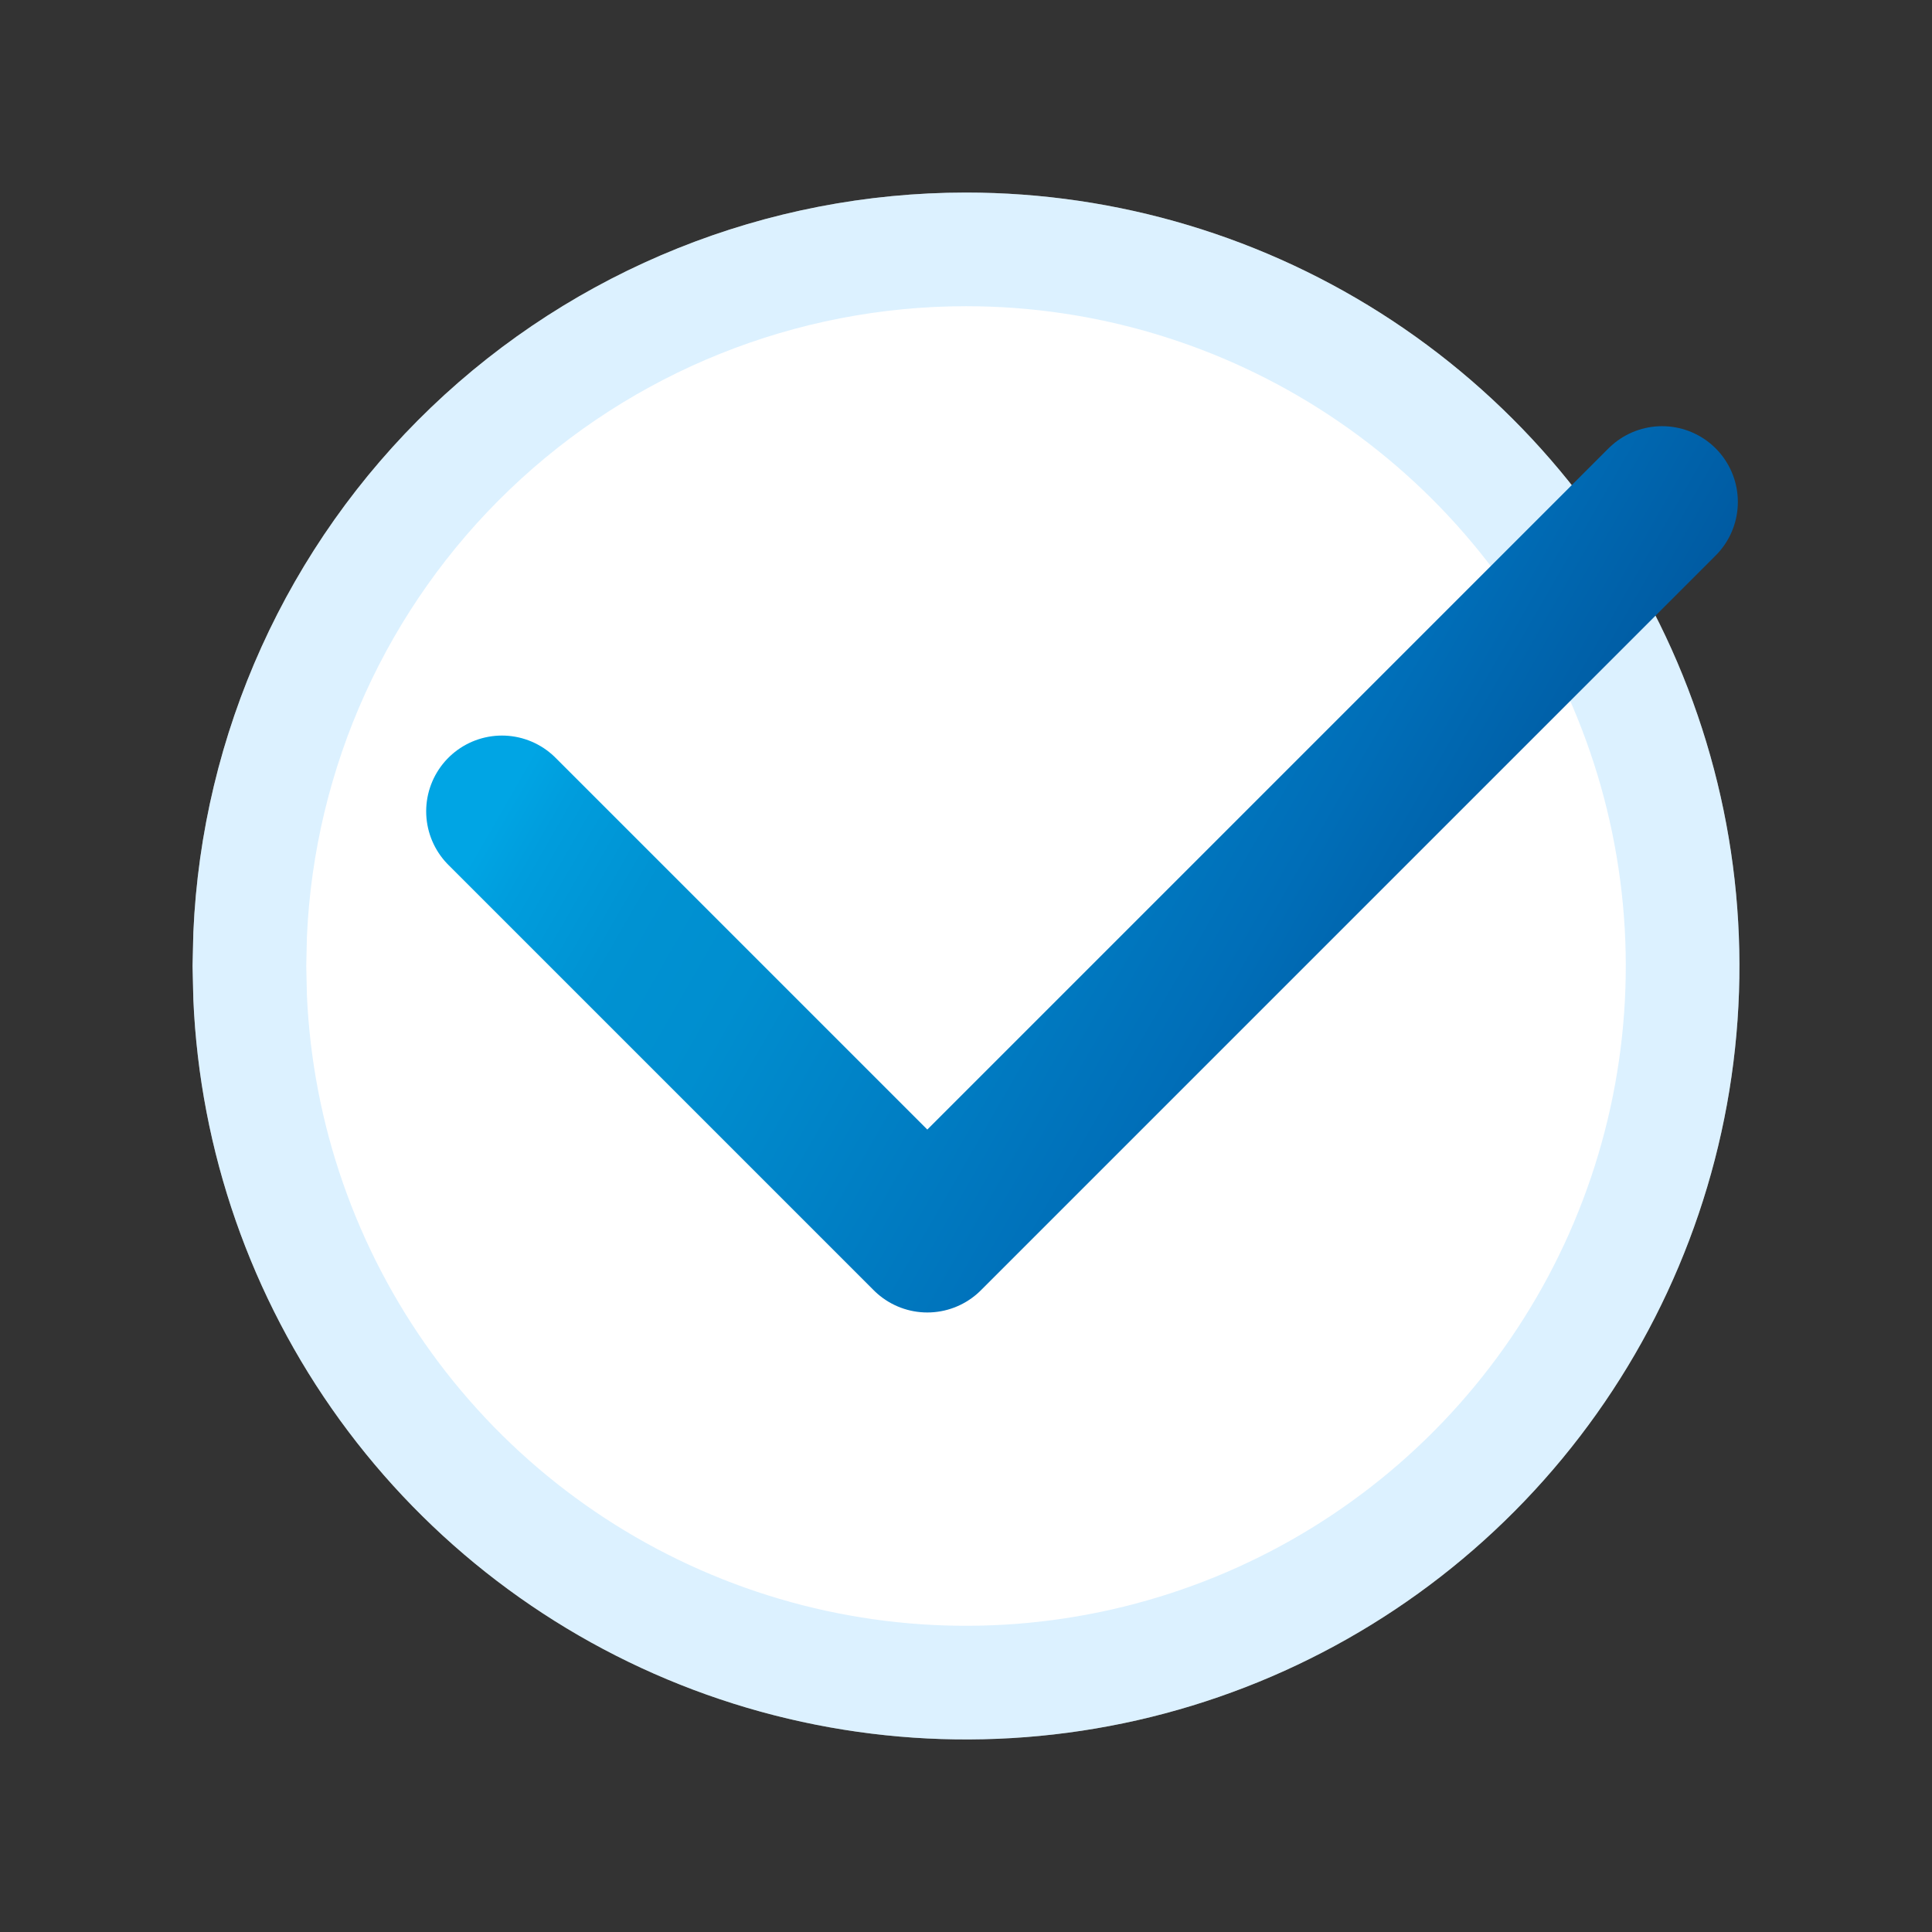
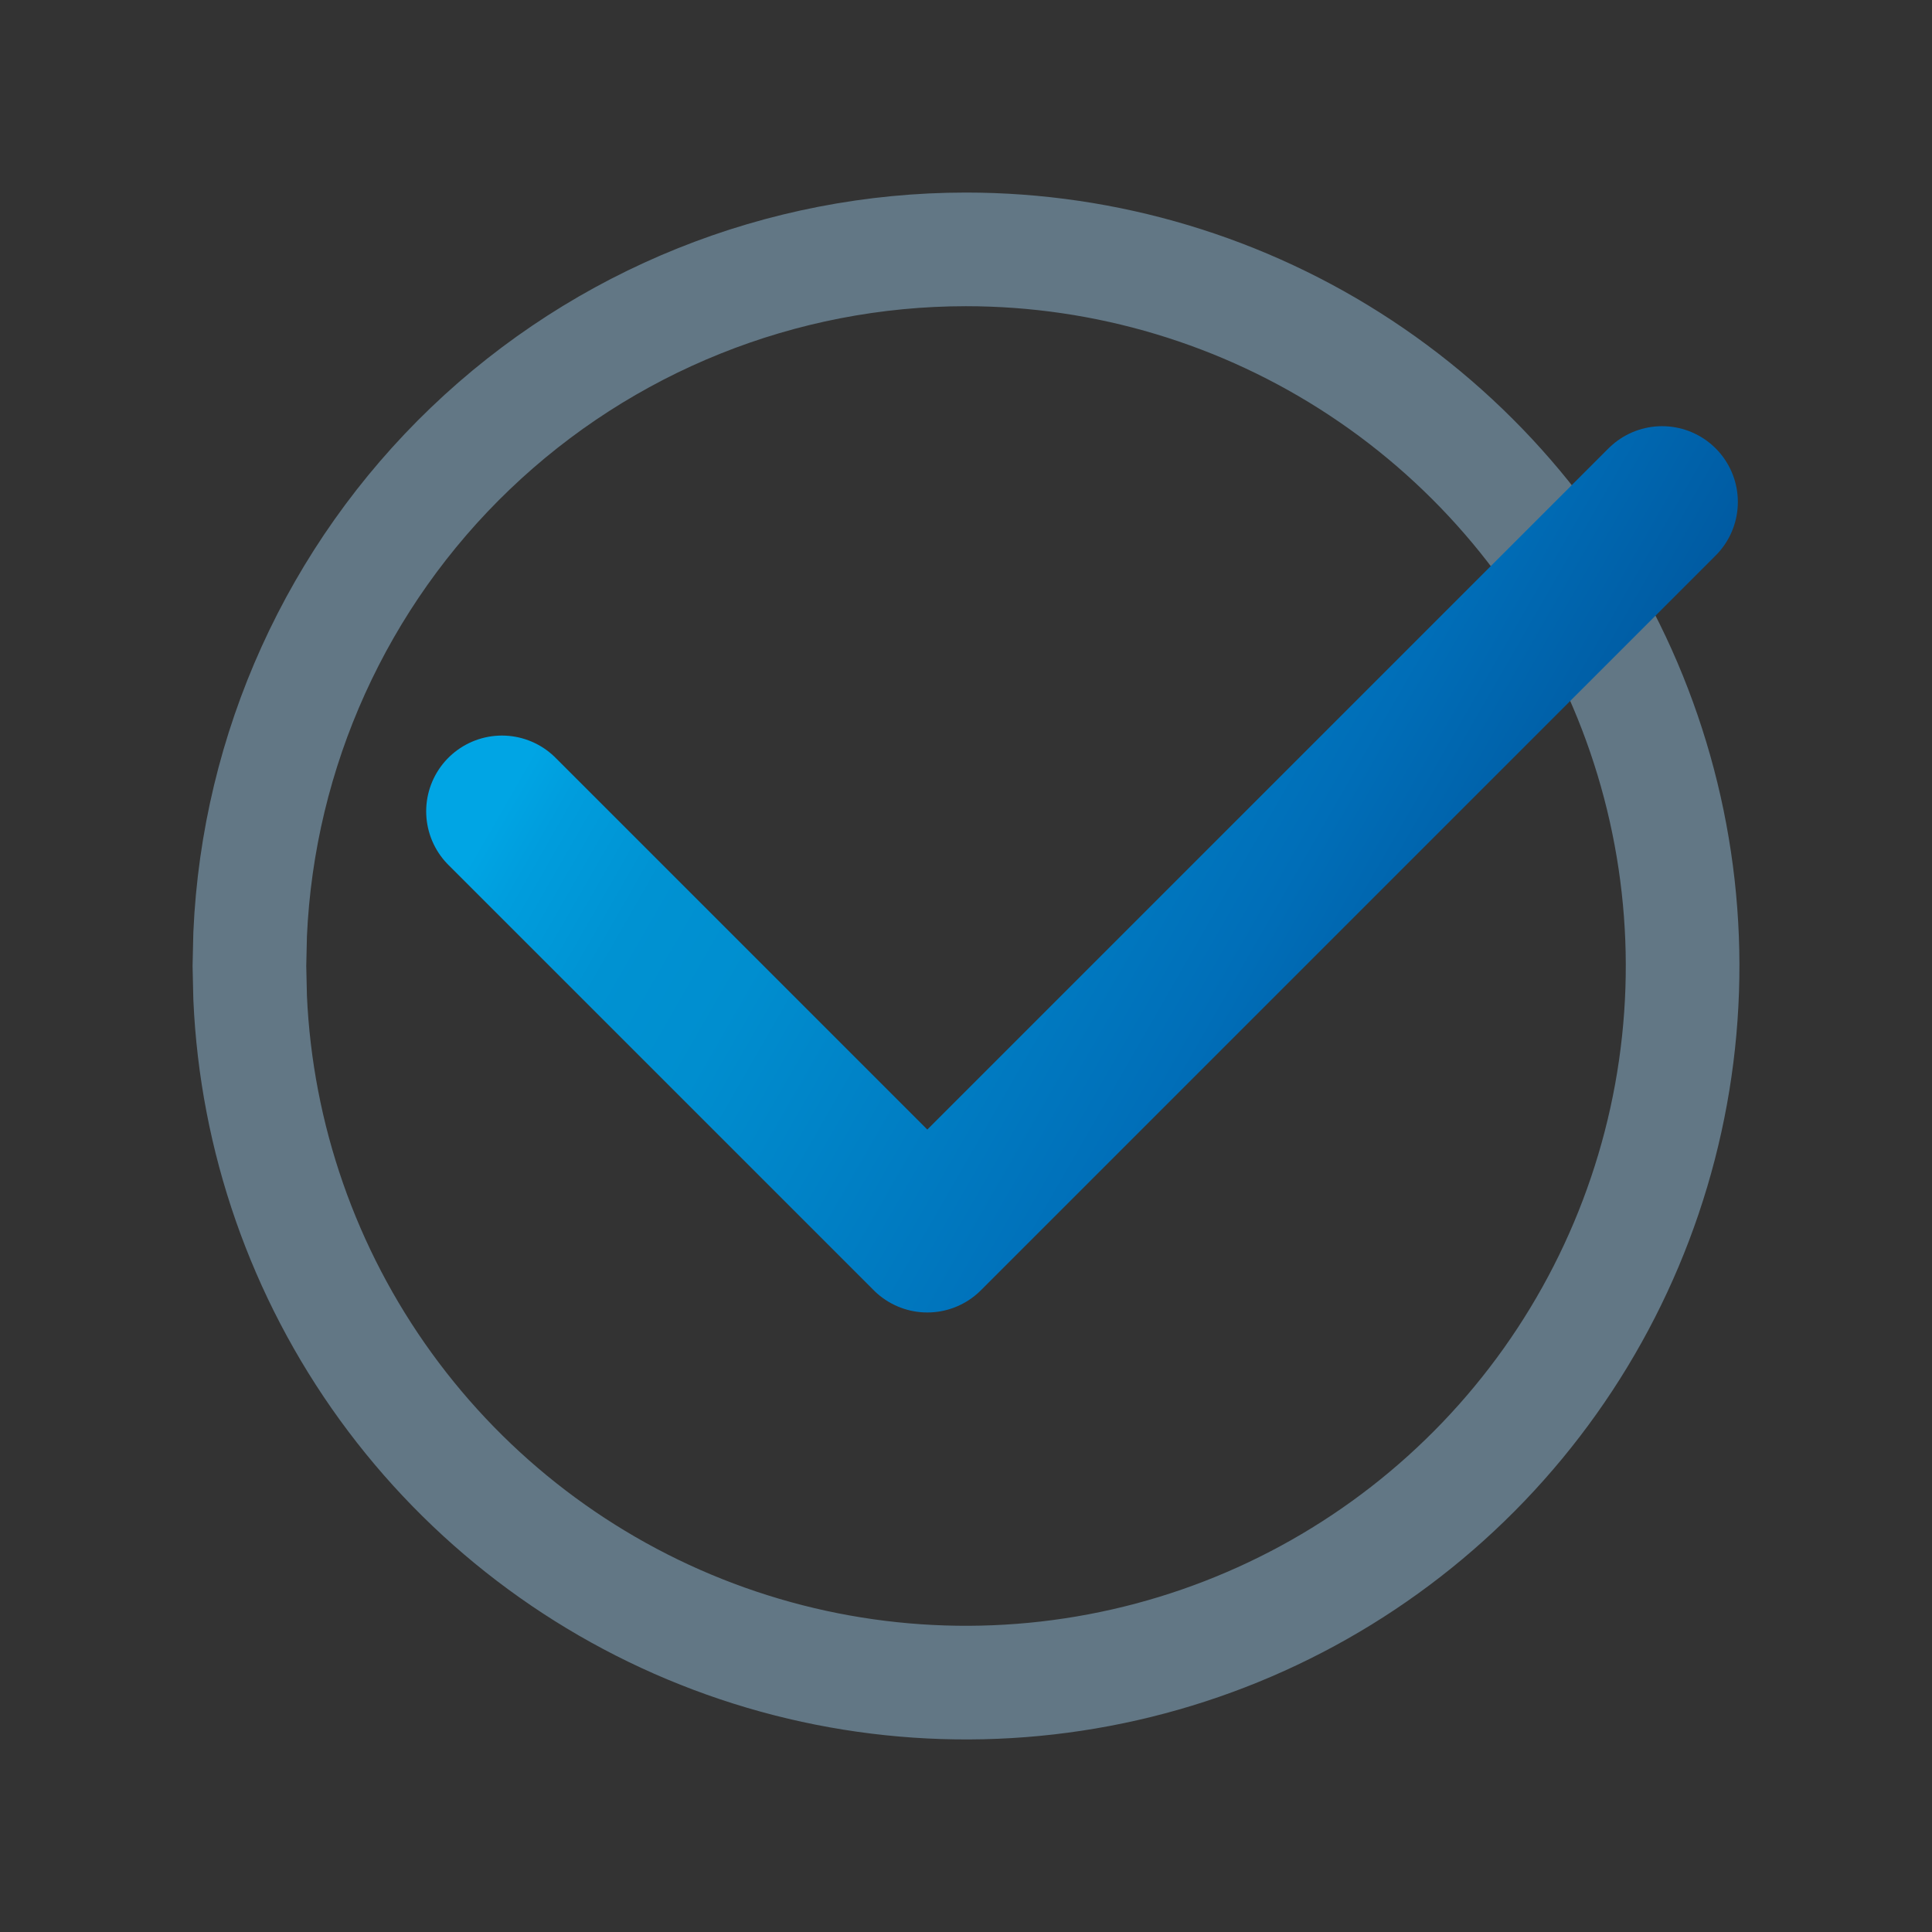
<svg xmlns="http://www.w3.org/2000/svg" width="51" height="51" viewBox="0 0 51 51" fill="none">
  <rect x="0" y="0" width="51" height="51" fill="#333333" stroke="none" />
-   <path d="M25.499 5.083C29.5 5.083 33.412 6.258 36.75 8.462C40.088 10.667 42.705 13.803 44.276 17.482C45.847 21.161 46.303 25.22 45.587 29.156C44.87 33.092 43.014 36.73 40.247 39.62C37.481 42.509 33.926 44.522 30.026 45.409C26.125 46.296 22.05 46.017 18.306 44.607C14.562 43.197 11.315 40.719 8.968 37.48C6.621 34.24 5.277 30.383 5.104 26.386L5.083 25.5L5.104 24.614C5.332 19.358 7.581 14.393 11.38 10.754C15.18 7.115 20.238 5.084 25.499 5.083Z" fill="white" />
  <path d="M25.499 6.583C29.206 6.583 32.831 7.672 35.923 9.714C39.016 11.757 41.441 14.662 42.897 18.071C44.352 21.48 44.775 25.241 44.111 28.887C43.447 32.534 41.727 35.905 39.164 38.582C36.6 41.26 33.307 43.125 29.693 43.946C26.079 44.768 22.303 44.51 18.835 43.203C15.366 41.897 12.358 39.601 10.183 36.6C8.011 33.602 6.766 30.034 6.603 26.336L6.584 25.5L6.603 24.664C6.818 19.8 8.901 15.205 12.418 11.837C15.939 8.466 20.625 6.584 25.499 6.583Z" stroke="#A8DCFF" stroke-opacity="0.4" stroke-width="3" />
  <path d="M13.25 21.417L24.479 32.646L43.875 13.25" stroke="url(#paint0_linear_7357_8297)" stroke-width="4" stroke-linecap="round" stroke-linejoin="round" />
  <defs>
    <linearGradient id="paint0_linear_7357_8297" x1="14.169" y1="19.63" x2="38.675" y2="33.714" gradientUnits="userSpaceOnUse">
      <stop stop-color="#00A5E4" />
      <stop offset="0.05" stop-color="#009DDD" />
      <stop offset="0.16" stop-color="#0092D2" />
      <stop offset="0.28" stop-color="#008ECF" />
      <stop offset="0.67" stop-color="#006EB8" />
      <stop offset="0.89" stop-color="#0059A0" />
      <stop offset="1" stop-color="#204194" />
    </linearGradient>
  </defs>
</svg>